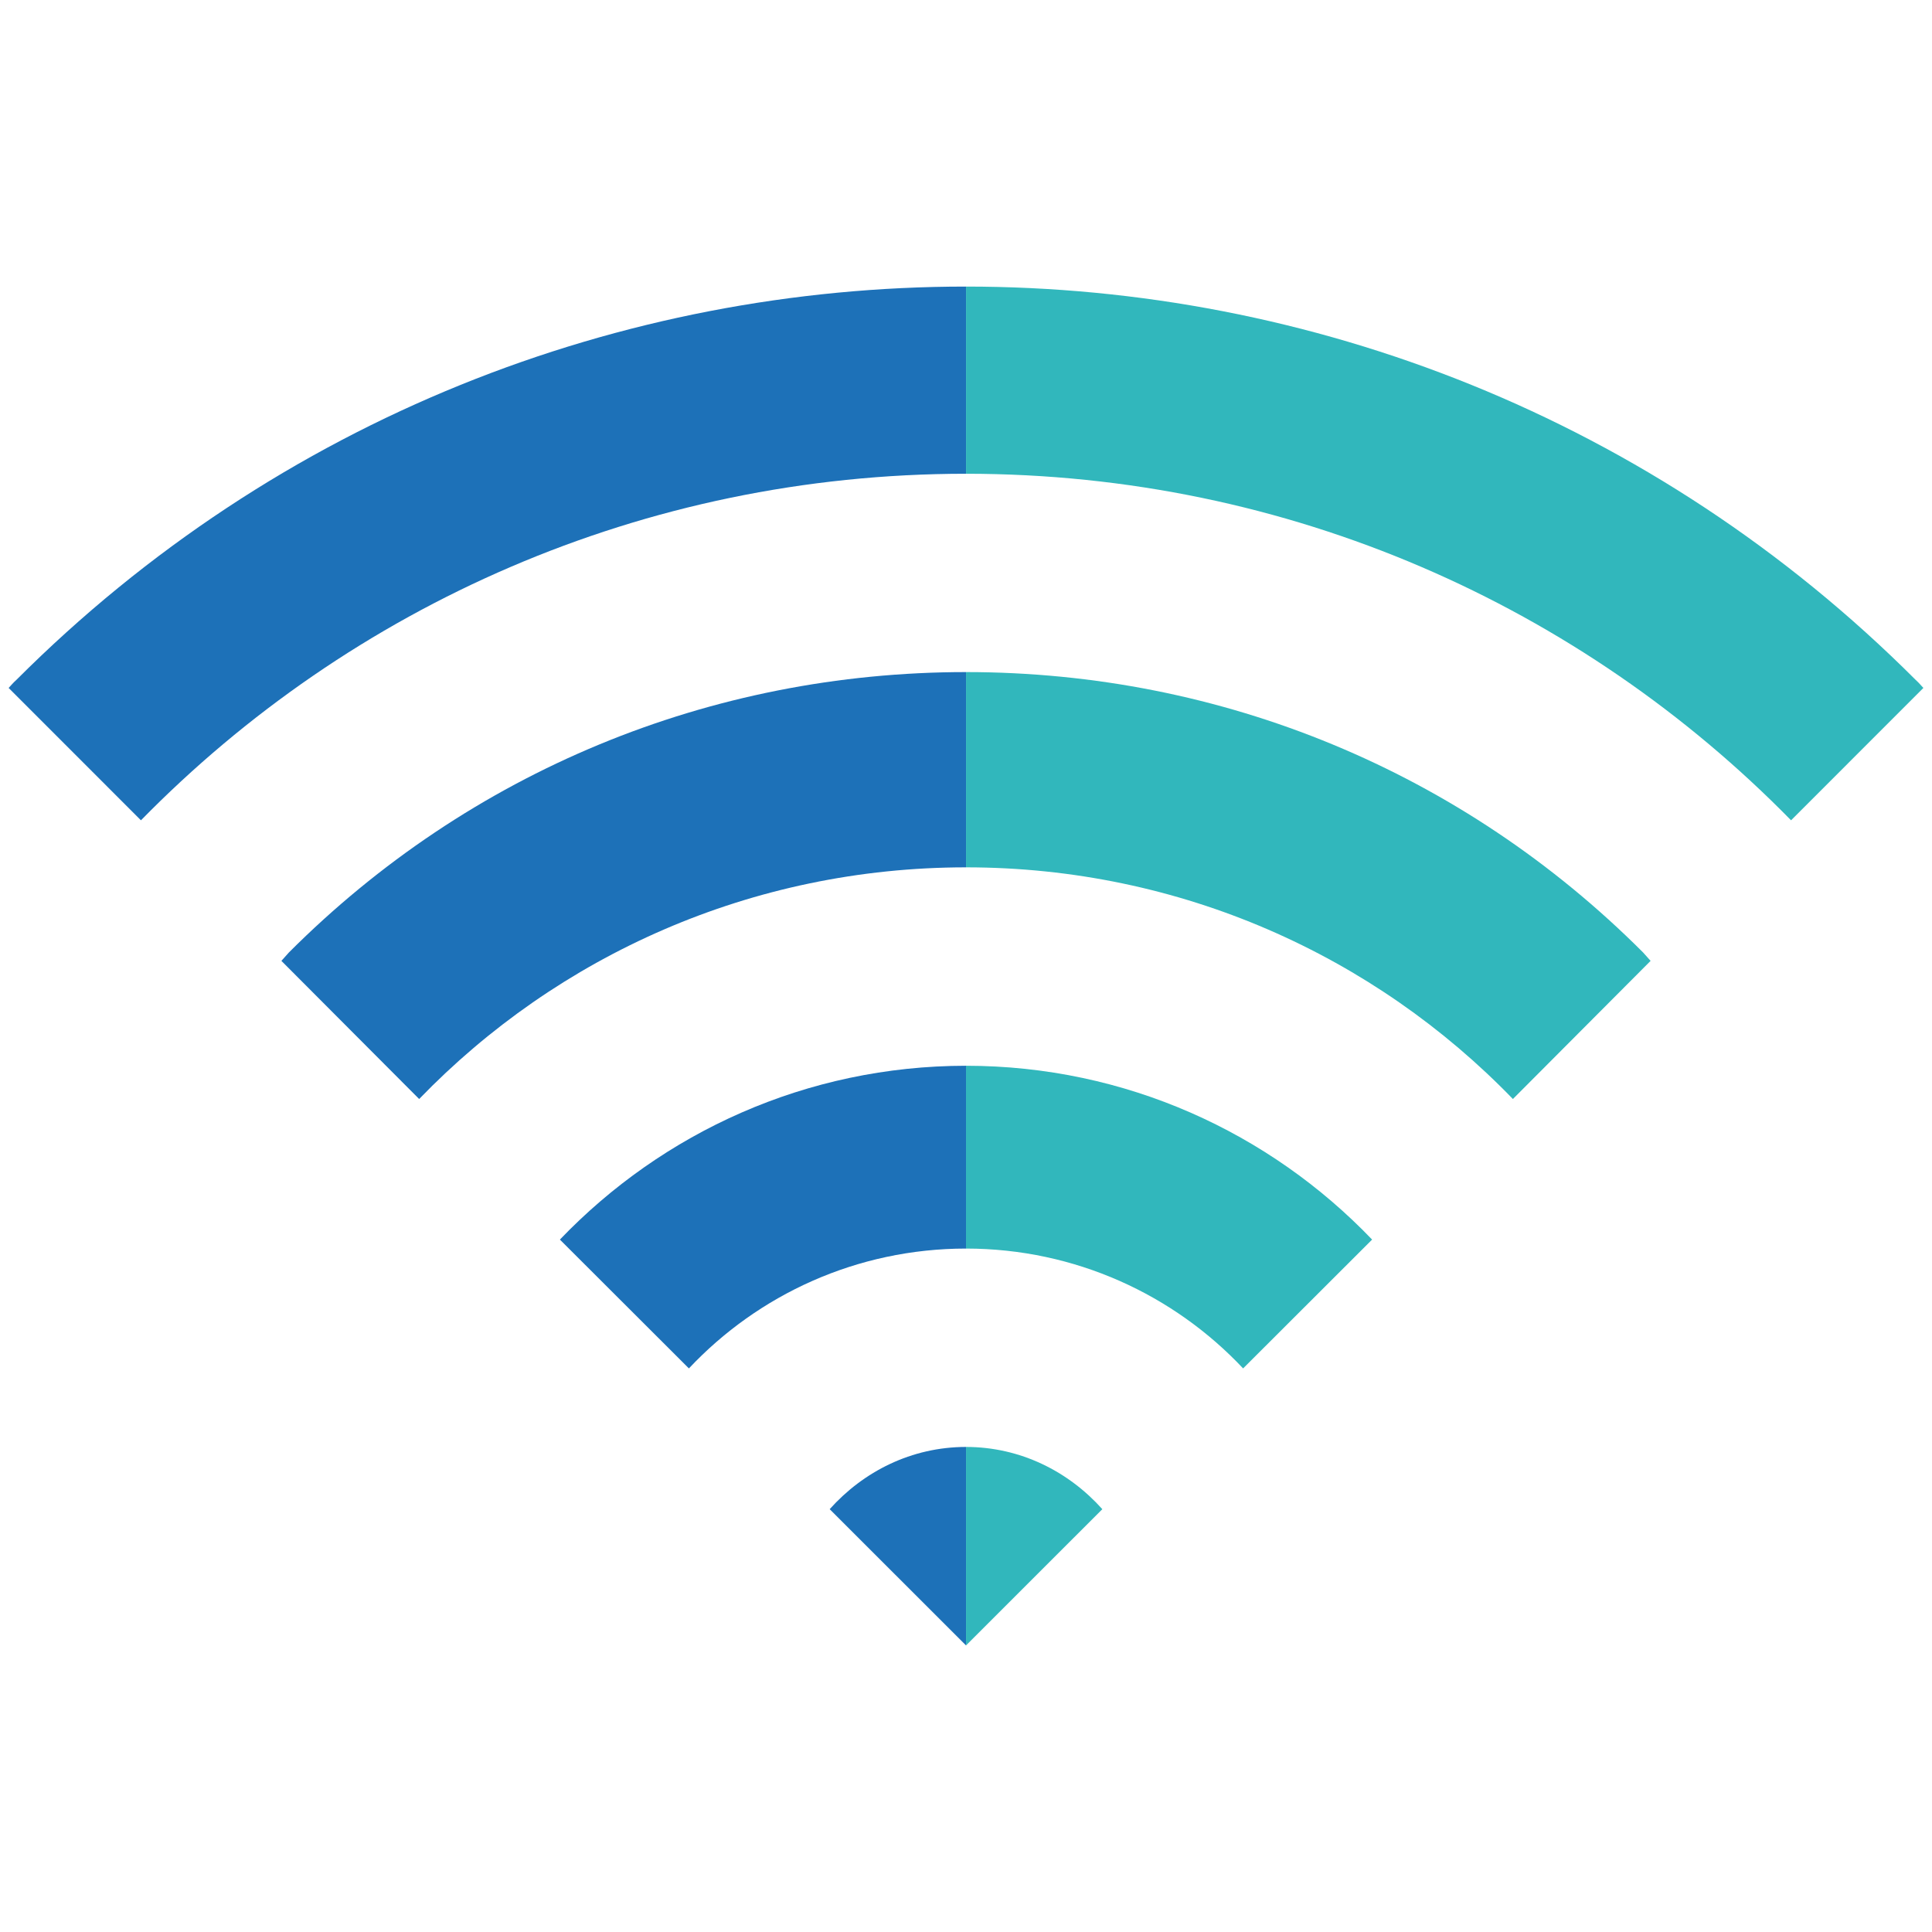
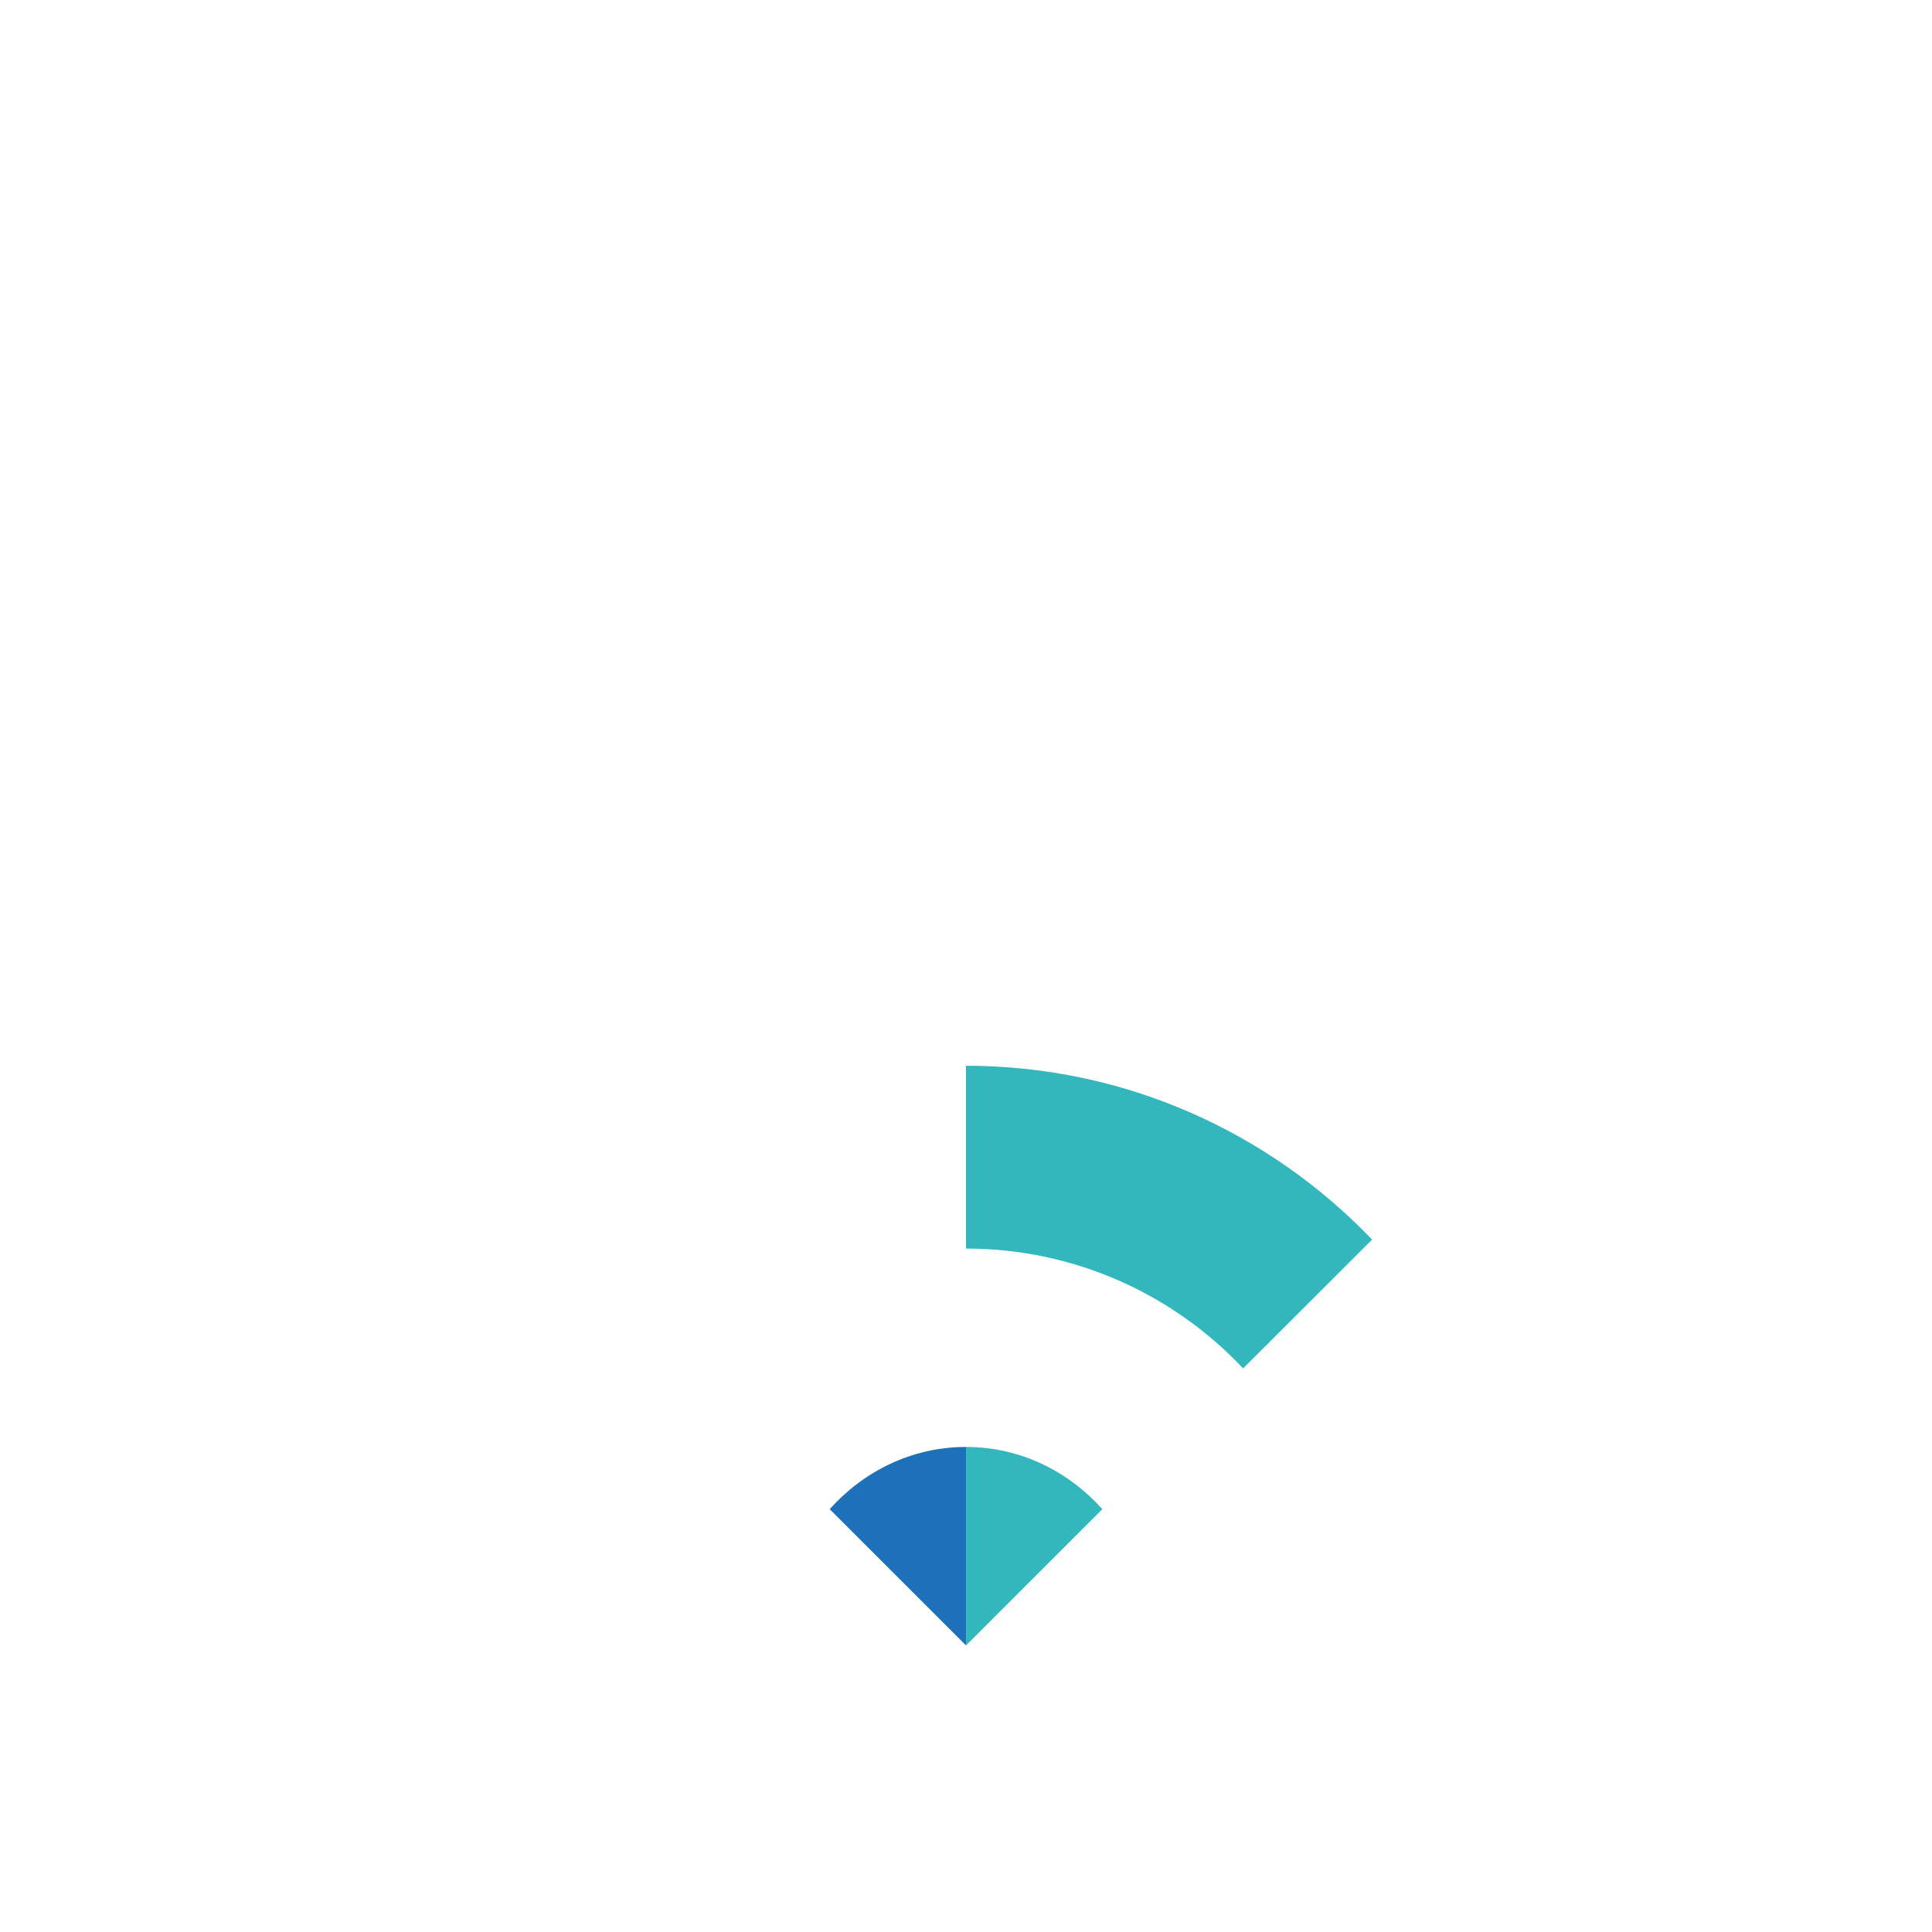
<svg xmlns="http://www.w3.org/2000/svg" version="1.1" id="Layer_1" x="0px" y="0px" width="150px" height="150px" viewBox="10 0 150 150" enable-background="new 10 0 150 150" xml:space="preserve">
  <g id="Pictogramas">
    <g>
      <g>
-         <path fill="#1D71B8" d="M85.002,22.25c-26.688-0.001-53.382,10.178-73.73,30.536c-0.236,0.21-0.407,0.416-0.602,0.626     l10.273,10.276c16.27-16.601,38.946-26.901,64.059-26.906V22.25L85.002,22.25z" />
-         <path fill="#1D71B8" d="M85.002,52.18c-19.868,0.004-38.542,7.733-52.567,21.765c-0.191,0.218-0.397,0.435-0.587,0.656     l10.695,10.726c10.75-11.12,25.793-17.983,42.459-17.987V52.18z" />
-         <path fill="#1D71B8" d="M85.002,82.745c-12.396,0.006-23.571,5.19-31.532,13.496l10.016,10.002     c5.375-5.716,13.021-9.3,21.518-9.305V82.745H85.002z" />
        <path fill="#1D71B8" d="M85.002,112.34c-4.242,0.004-7.965,1.907-10.586,4.832l10.586,10.578V112.34z" />
      </g>
      <g>
-         <path fill="#31B7BC" d="M85.002,22.25c26.687-0.001,53.378,10.178,73.729,30.536c0.233,0.21,0.406,0.416,0.6,0.626     l-10.274,10.276c-16.271-16.601-38.944-26.901-64.054-26.906V22.25z" />
-         <path fill="#31B7BC" d="M85.002,52.18c19.864,0.004,38.537,7.733,52.563,21.765c0.193,0.218,0.396,0.435,0.587,0.656     l-10.691,10.726c-10.752-11.12-25.8-17.983-42.459-17.987V52.18z" />
        <path fill="#31B7BC" d="M85.002,82.745c12.391,0.006,23.57,5.19,31.528,13.496l-10.015,10.002     c-5.375-5.716-13.025-9.3-21.514-9.305V82.745z" />
        <path fill="#31B7BC" d="M85.002,112.34c4.239,0.004,7.962,1.907,10.583,4.832L85.002,127.75V112.34z" />
      </g>
    </g>
  </g>
  <g id="Pictogramas_Lineales" display="none">
</g>
  <g id="Modulos" display="none">
</g>
  <g id="Mozaico" display="none">
</g>
  <g id="Colores" display="none">
</g>
</svg>